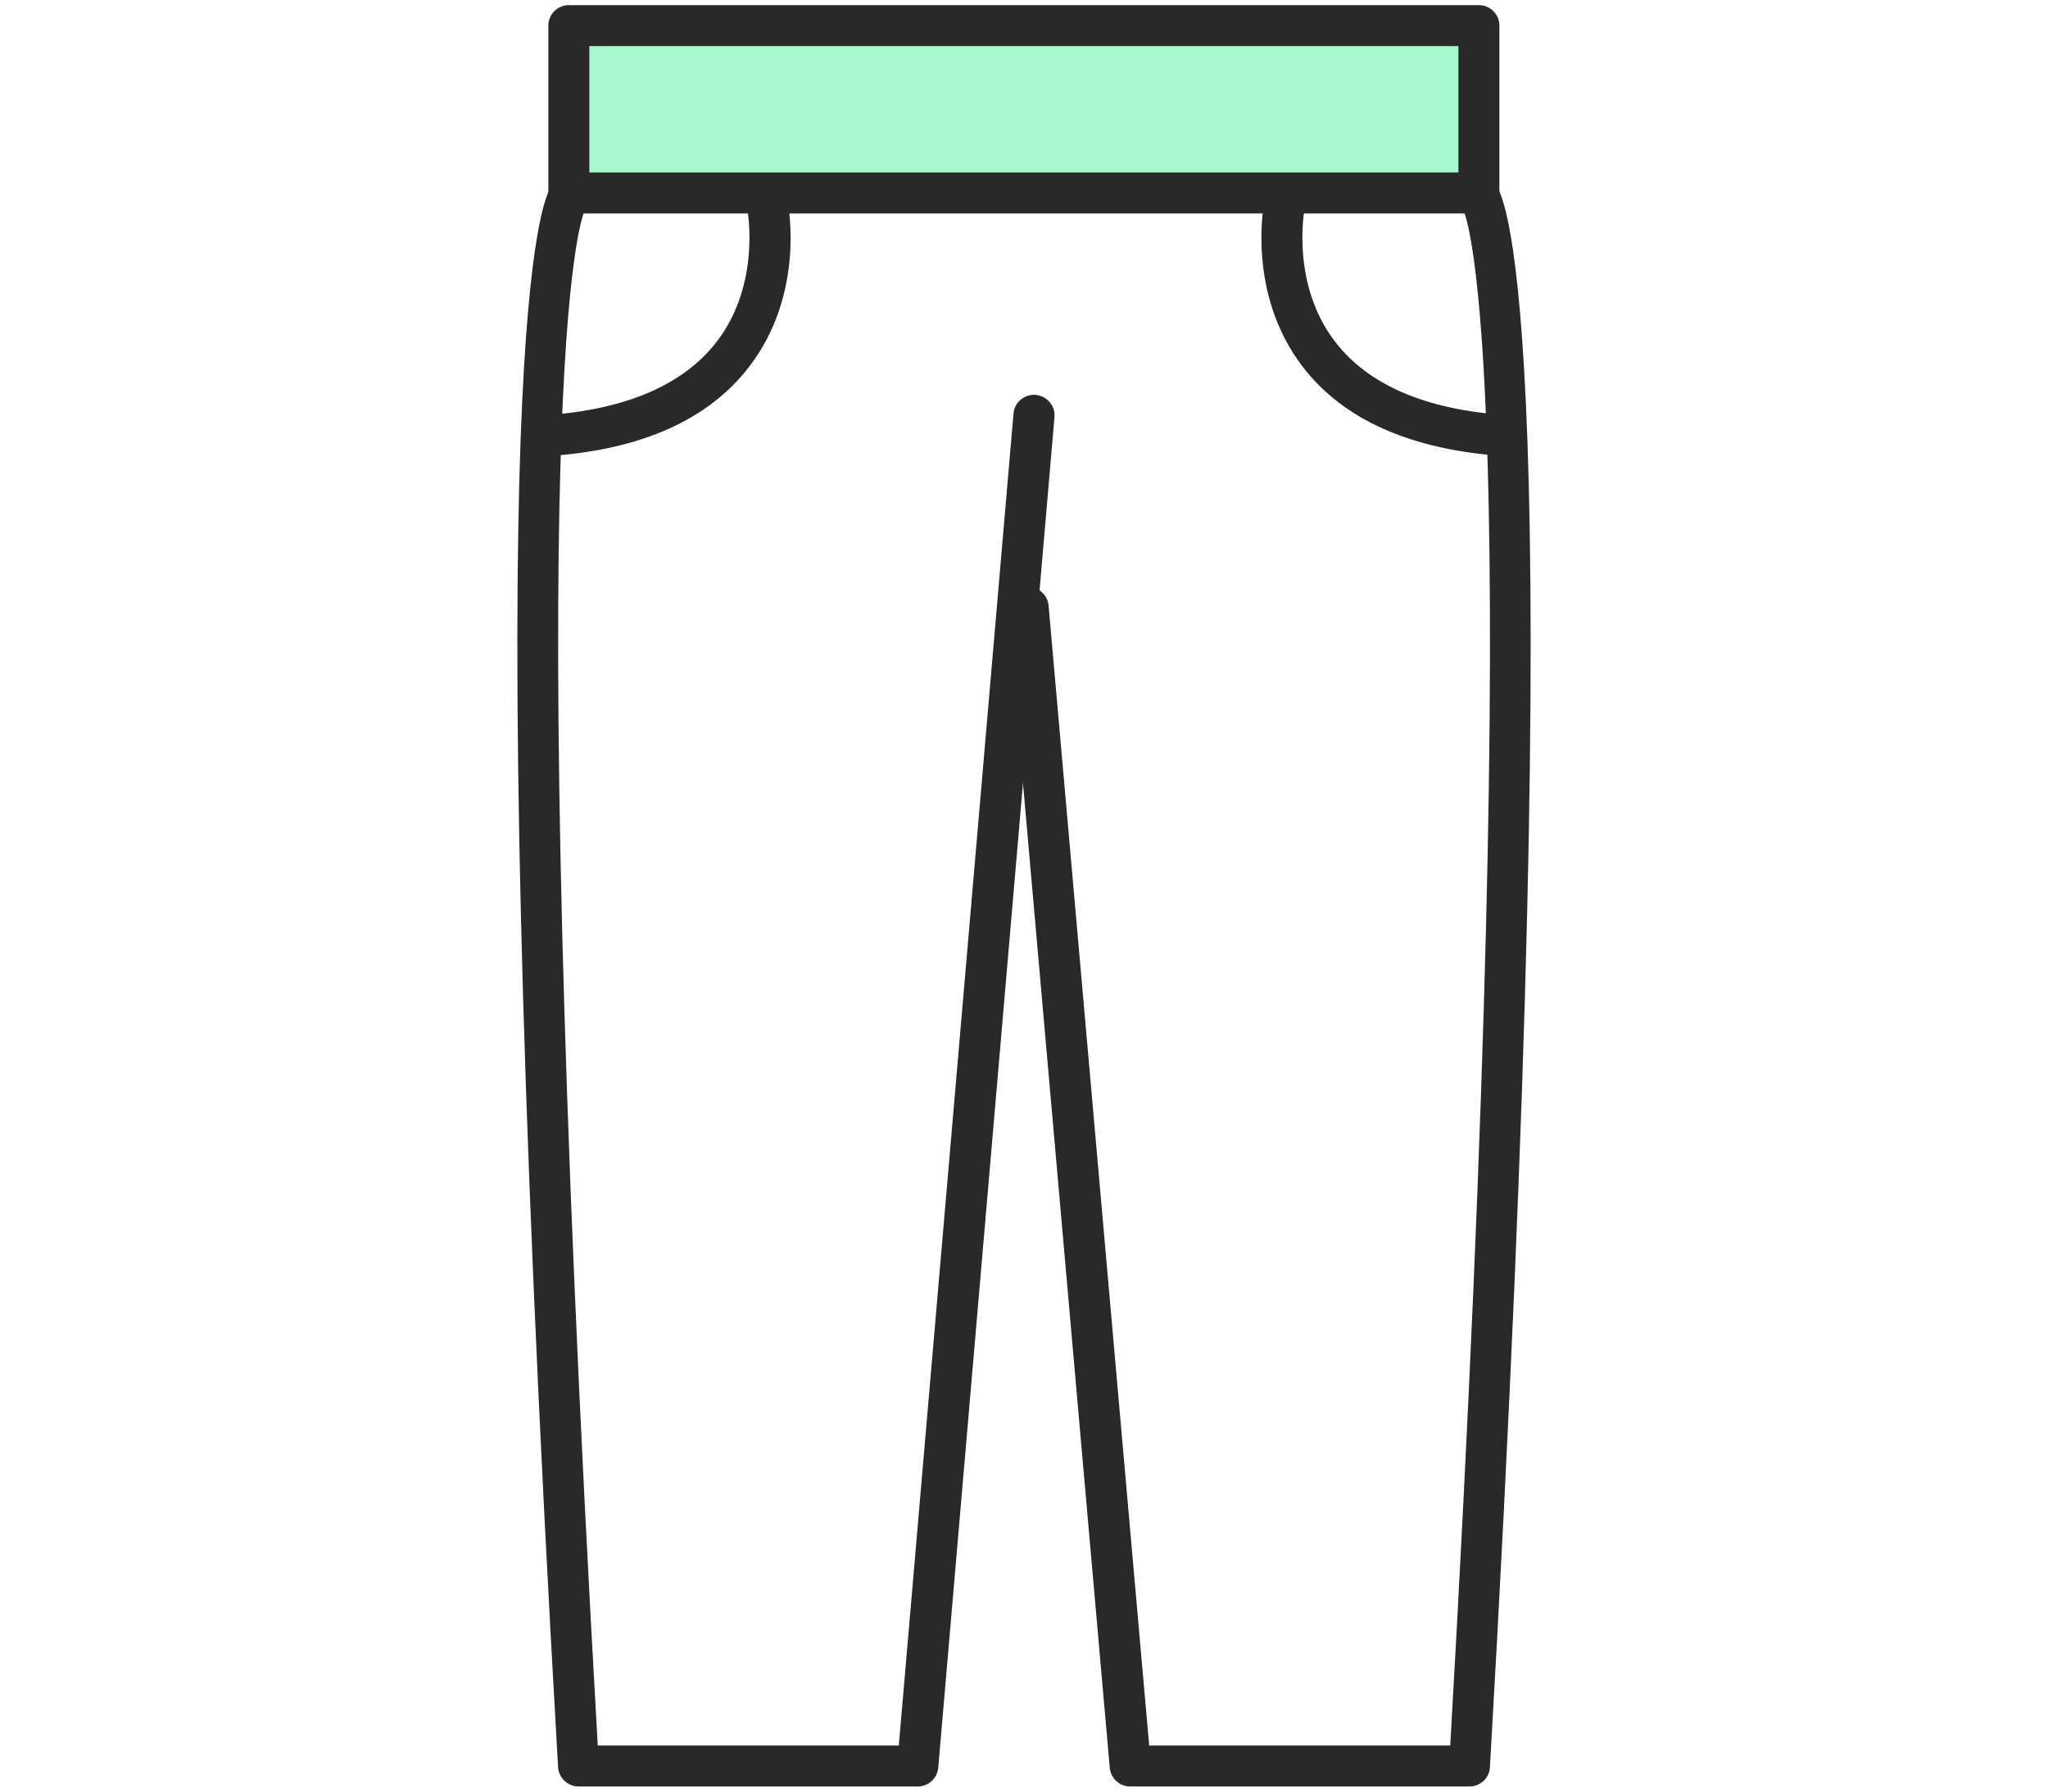
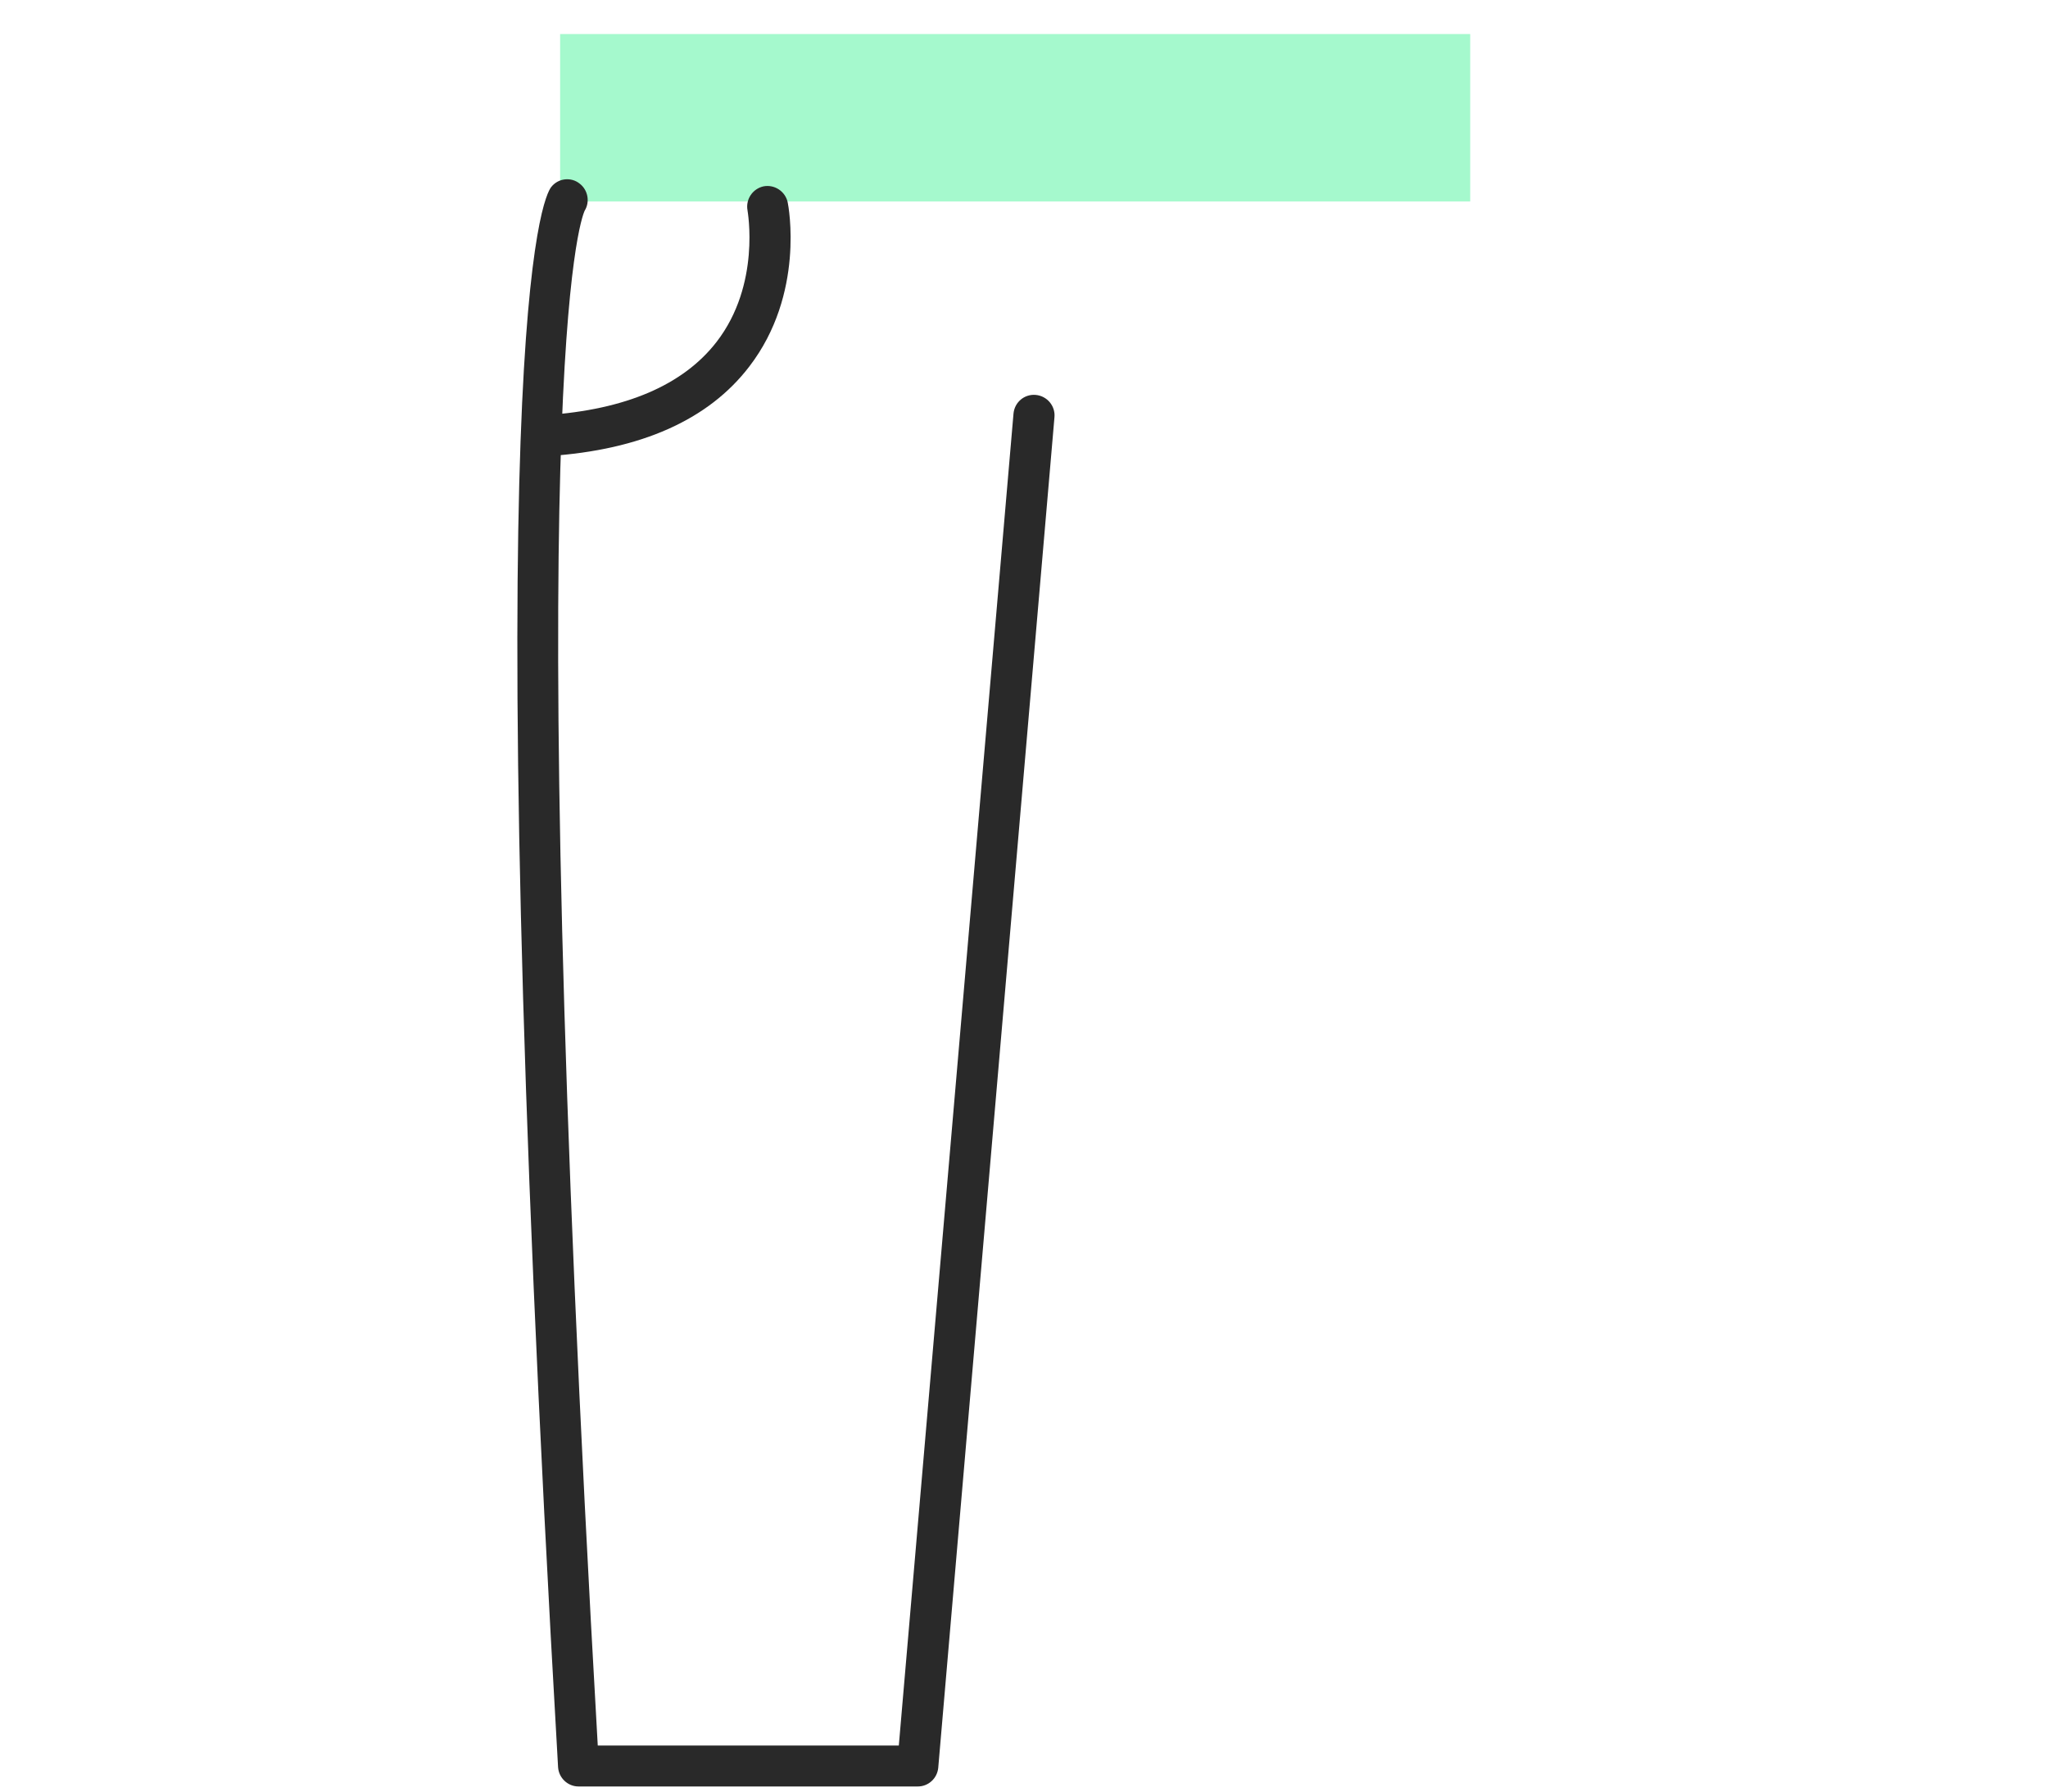
<svg xmlns="http://www.w3.org/2000/svg" id="_3_PANTS__바지_" viewBox="0 0 80 70">
  <defs>
    <style>.cls-1{fill:#a5f9cd;}.cls-2{fill:#292929;}</style>
  </defs>
  <rect class="cls-1" x="21.88" y="1.33" width="35.55" height="6.54" />
-   <path class="cls-2" d="M57.77,8.34H22.22c-.44,0-.8-.36-.8-.8V1c0-.44,.36-.8,.8-.8H57.77c.44,0,.8,.36,.8,.8V7.54c0,.44-.36,.8-.8,.8Zm-34.75-1.6H56.97V1.8H23.02V6.74Z" />
  <path class="cls-2" d="M35.85,69.8h-13.25c-.42,0-.77-.33-.8-.75-3.24-56.22-.58-61.34-.27-61.74,.27-.35,.78-.41,1.12-.13,.32,.25,.4,.71,.19,1.05-.17,.36-2.54,6.55,.51,59.97h11.76l4.48-52.04c.04-.44,.42-.77,.87-.73,.44,.04,.77,.43,.73,.87l-4.54,52.77c-.04,.41-.38,.73-.8,.73Z" />
  <path class="cls-2" d="M21.37,17.82c-.42,0-.77-.32-.8-.75-.03-.44,.3-.82,.74-.85,3.13-.21,5.38-1.18,6.68-2.86,1.74-2.25,1.21-5.11,1.21-5.14-.08-.43,.2-.85,.63-.94,.43-.08,.85,.2,.94,.63,.03,.14,.68,3.57-1.5,6.41-1.59,2.08-4.23,3.26-7.85,3.5-.02,0-.04,0-.06,0Z" />
-   <path class="cls-2" d="M57.4,69.8h-13.25c-.42,0-.76-.32-.8-.73l-3.99-45.27c-.04-.44,.29-.83,.73-.87,.44-.03,.83,.29,.87,.73l3.93,44.54h11.76c3.06-53.43,.68-59.61,.52-59.97-.21-.34-.14-.8,.18-1.05,.35-.27,.85-.21,1.12,.13,.31,.4,2.97,5.52-.27,61.74-.02,.42-.38,.75-.8,.75Z" />
-   <path class="cls-2" d="M58.79,17.82s-.04,0-.06,0c-3.62-.25-6.26-1.42-7.85-3.5-2.17-2.84-1.52-6.27-1.5-6.41,.09-.43,.5-.71,.94-.63,.43,.09,.71,.51,.63,.94,0,.03-.53,2.89,1.21,5.14,1.3,1.69,3.55,2.65,6.68,2.86,.44,.03,.77,.41,.74,.85-.03,.42-.38,.75-.8,.75Z" />
</svg>